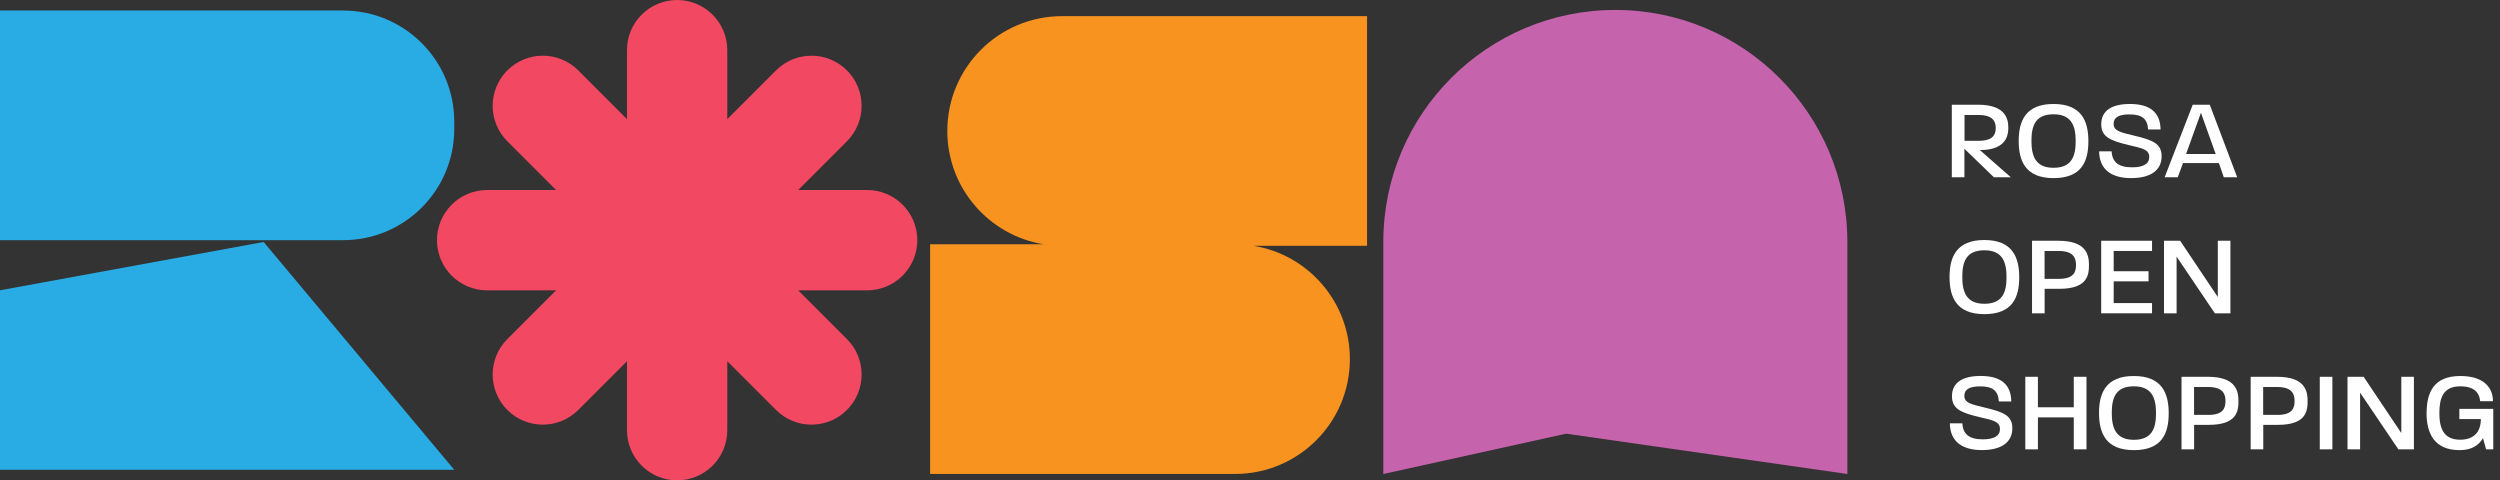
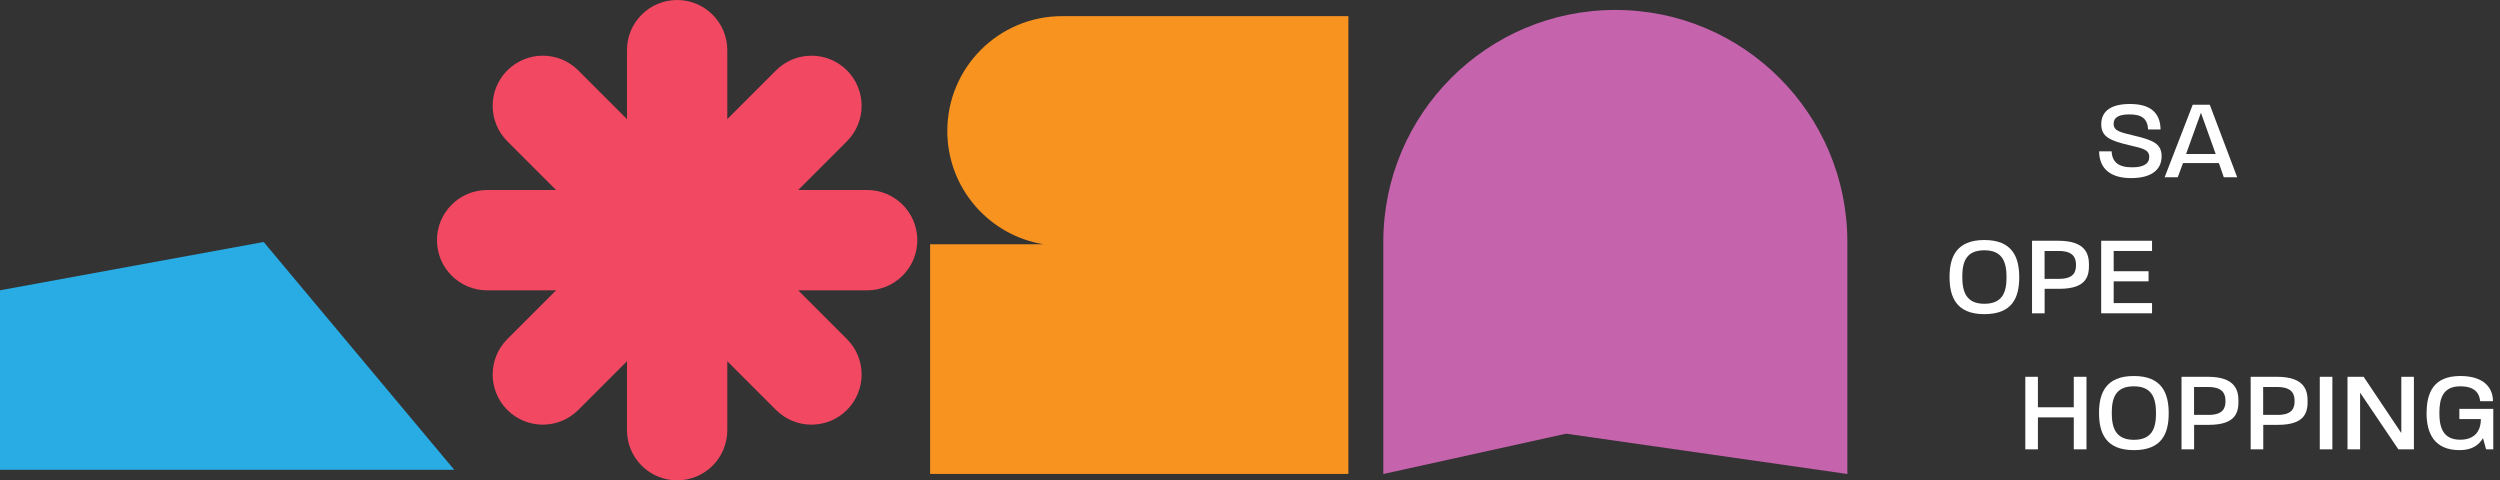
<svg xmlns="http://www.w3.org/2000/svg" id="Camada_1" viewBox="0 0 472.47 90.77">
  <rect x="0" y="0" width="472.47" height="90.77" fill="#333333" stroke="none" />
  <defs>
    <style>.cls-1{fill:#c663ad;}.cls-2{fill:#29abe3;}.cls-3{fill:#fff;}.cls-4{fill:#f7931e;}.cls-5{fill:#f24862;}</style>
  </defs>
  <path class="cls-1" d="M349.13,45.73v43.85l-53.16-7.62-34.54,7.62v-43.85c0-24.22,19.63-43.85,43.85-43.85h0c24.22,0,43.85,19.63,43.85,43.85" />
-   <path class="cls-4" d="M258.36,3.05h-57.63c-11.99,0-21.7,9.72-21.7,21.7,0,10.78,7.86,19.72,18.17,21.41h-21.42v43.41h57.63c11.99,0,21.7-9.72,21.7-21.7,0-10.78-7.86-19.72-18.17-21.41h21.42V3.05Z" />
-   <path class="cls-2" d="M64.84,1.98H0v43.41h64.84c11.61,0,21.01-9.41,21.01-21.01v-1.38c0-11.61-9.41-21.01-21.01-21.01" />
+   <path class="cls-4" d="M258.36,3.05h-57.63c-11.99,0-21.7,9.72-21.7,21.7,0,10.78,7.86,19.72,18.17,21.41h-21.42v43.41h57.63h21.42V3.05Z" />
  <polygon class="cls-2" points="0 54.86 0 88.79 85.85 88.79 49.83 45.73 0 54.86" />
  <path class="cls-5" d="M163.88,35.91h-13.03l9.21-9.21c3.7-3.7,3.7-9.7,0-13.4-3.7-3.7-9.7-3.7-13.4,0l-9.21,9.21v-13.03c0-5.23-4.24-9.48-9.48-9.48s-9.48,4.24-9.48,9.48v13.03l-9.21-9.21c-3.7-3.7-9.7-3.7-13.4,0-3.7,3.7-3.7,9.7,0,13.4l9.21,9.21h-13.03c-5.23,0-9.48,4.24-9.48,9.48h0c0,5.23,4.24,9.48,9.48,9.48h13.03l-9.21,9.21c-3.7,3.7-3.7,9.7,0,13.4,3.7,3.7,9.7,3.7,13.4,0l9.21-9.21v13.03c0,5.23,4.24,9.48,9.48,9.48s9.48-4.24,9.48-9.48v-13.03l9.21,9.21c3.7,3.7,9.7,3.7,13.4,0,3.7-3.7,3.7-9.7,0-13.4l-9.21-9.21h13.03c5.23,0,9.48-4.24,9.48-9.48h0c0-5.23-4.24-9.48-9.48-9.48" />
-   <path class="cls-3" d="M368.89,19.79h4.92c5.2,0,5.74,2.64,5.74,4.39,0,3.39-2.72,4.18-5.38,4.18l5.85,5.14h-3.2l-5.57-5.38v5.38h-2.38v-13.71ZM373.97,26.61c2.81,0,3.2-1.33,3.2-2.42s-.41-2.46-3.24-2.46h-2.66v4.88h2.7Z" />
-   <path class="cls-3" d="M381.51,26.63c0-3.75,1.29-6.98,6.58-6.98s6.59,3.23,6.59,7.03-1.25,6.98-6.59,6.98-6.58-3.28-6.58-7.03ZM388.09,31.71c3.48,0,4.19-2.25,4.19-5.03s-.71-5.08-4.19-5.08-4.17,2.23-4.17,5.03.73,5.08,4.17,5.08Z" />
  <path class="cls-3" d="M396.69,28.6h2.38c.11,2.04,1.3,3.02,3.87,3.02,2.12,0,3.24-.64,3.24-1.95,0-1.41-1.29-1.65-3.69-2.21-3.65-.86-5.38-1.56-5.38-3.98,0-2.59,2.01-3.83,5.42-3.83,3.82,0,5.74,1.61,5.79,4.82h-2.35c-.13-2.01-1.14-2.85-3.52-2.85-2.05,0-3,.58-3,1.78,0,1.33,1.19,1.59,3.87,2.23,3.48.84,5.2,1.48,5.2,3.9,0,2.61-2.01,4.13-5.76,4.13s-6.02-1.65-6.05-5.06Z" />
  <path class="cls-3" d="M414.4,19.79h3.22l5.18,13.71h-2.53l-.93-2.68h-6.78l-.99,2.68h-2.48l5.31-13.71ZM418.74,29.11l-2.79-7.8-2.81,7.8h5.59Z" />
  <path class="cls-3" d="M368.44,52.34c0-3.75,1.29-6.98,6.58-6.98s6.59,3.24,6.59,7.03-1.25,6.98-6.59,6.98-6.58-3.28-6.58-7.03ZM375.02,57.41c3.48,0,4.19-2.25,4.19-5.03s-.71-5.08-4.19-5.08-4.17,2.23-4.17,5.03.73,5.08,4.17,5.08Z" />
  <path class="cls-3" d="M384.03,45.5h4.99c5.29,0,5.77,2.68,5.77,4.58s-.28,4.5-5.59,4.5h-2.79v4.63h-2.38v-13.71ZM389.17,52.7c2.87,0,3.17-1.46,3.17-2.61s-.32-2.66-3.24-2.66h-2.7v5.27h2.76Z" />
  <path class="cls-3" d="M397.1,45.5h9.61v1.93h-7.25v3.83h6.59v1.91h-6.59v4.11h7.25v1.93h-9.61v-13.71Z" />
-   <path class="cls-3" d="M408.98,45.5h3.04l7.12,10.63v-10.63h2.38v13.71h-2.94l-7.23-10.71v10.71h-2.38v-13.71Z" />
-   <path class="cls-3" d="M368.48,80.01h2.38c.11,2.04,1.3,3.02,3.87,3.02,2.12,0,3.24-.64,3.24-1.95,0-1.41-1.29-1.65-3.69-2.21-3.65-.86-5.38-1.56-5.38-3.99,0-2.59,2.01-3.83,5.42-3.83,3.82,0,5.74,1.61,5.79,4.82h-2.35c-.13-2.01-1.14-2.85-3.52-2.85-2.05,0-3,.58-3,1.78,0,1.33,1.19,1.58,3.87,2.23,3.48.84,5.2,1.48,5.2,3.9,0,2.61-2.01,4.13-5.76,4.13s-6.02-1.65-6.05-5.06Z" />
  <path class="cls-3" d="M382.76,71.21h2.38v5.76h6.78v-5.76h2.4v13.71h-2.4v-6.04h-6.78v6.04h-2.38v-13.71Z" />
  <path class="cls-3" d="M396.69,78.04c0-3.75,1.29-6.98,6.58-6.98s6.59,3.24,6.59,7.03-1.25,6.98-6.59,6.98-6.58-3.28-6.58-7.03ZM403.27,83.12c3.48,0,4.19-2.25,4.19-5.03s-.71-5.08-4.19-5.08-4.17,2.23-4.17,5.03.73,5.08,4.17,5.08Z" />
  <path class="cls-3" d="M412.28,71.21h4.99c5.29,0,5.77,2.68,5.77,4.58s-.28,4.5-5.59,4.5h-2.79v4.63h-2.38v-13.71ZM417.42,78.41c2.87,0,3.17-1.46,3.17-2.61s-.32-2.66-3.24-2.66h-2.7v5.27h2.76Z" />
  <path class="cls-3" d="M425.35,71.21h4.99c5.29,0,5.77,2.68,5.77,4.58s-.28,4.5-5.59,4.5h-2.79v4.63h-2.38v-13.71ZM430.48,78.41c2.87,0,3.17-1.46,3.17-2.61s-.32-2.66-3.24-2.66h-2.7v5.27h2.76Z" />
  <path class="cls-3" d="M438.41,71.21h2.38v13.71h-2.38v-13.71Z" />
  <path class="cls-3" d="M443.66,71.21h3.04l7.12,10.63v-10.63h2.38v13.71h-2.94l-7.23-10.71v10.71h-2.38v-13.71Z" />
  <path class="cls-3" d="M458.6,78.07c0-3.75,1.23-7.01,6.37-7.01,4.51,0,6.17,2.27,6.17,4.76h-2.42c-.15-1.54-1.04-2.81-3.76-2.81-3.26,0-3.95,2.25-3.95,5.06s.76,5.03,3.95,5.03c2.63,0,3.89-1.54,3.89-3.9h-4.06v-1.93h6.41v7.65h-1.36l-.58-2.12c-.82,1.37-2.14,2.27-4.43,2.27-4.84,0-6.24-3.26-6.24-7.01Z" />
</svg>